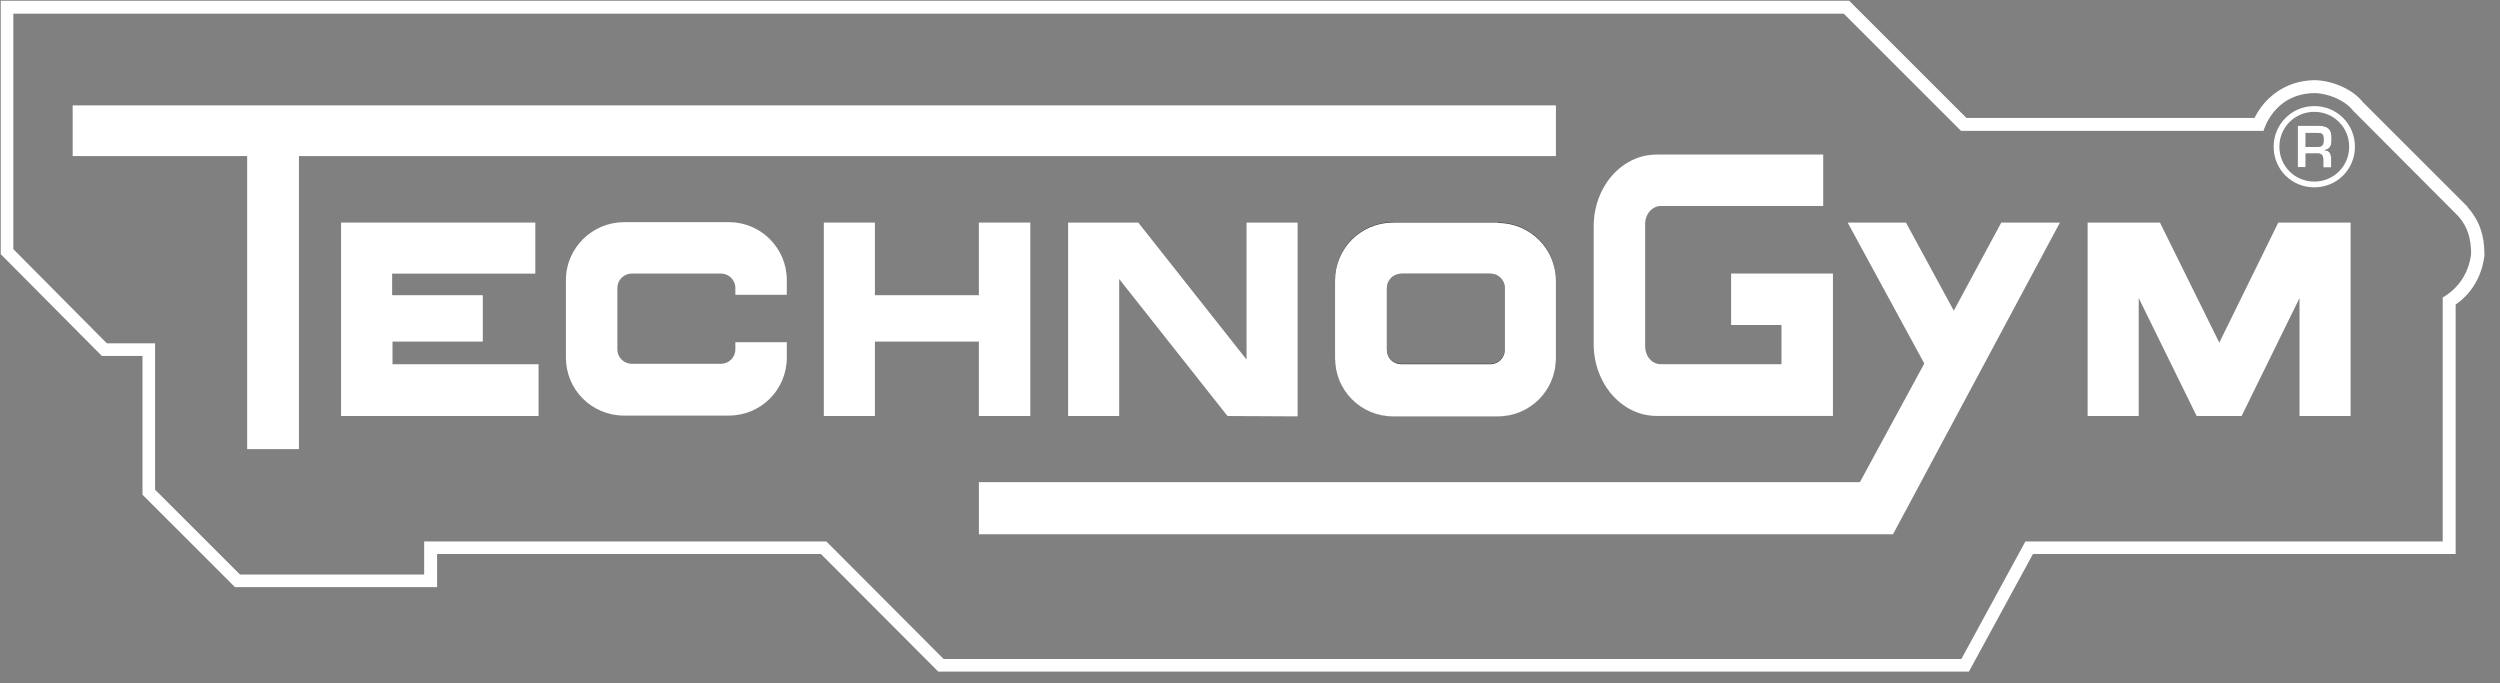
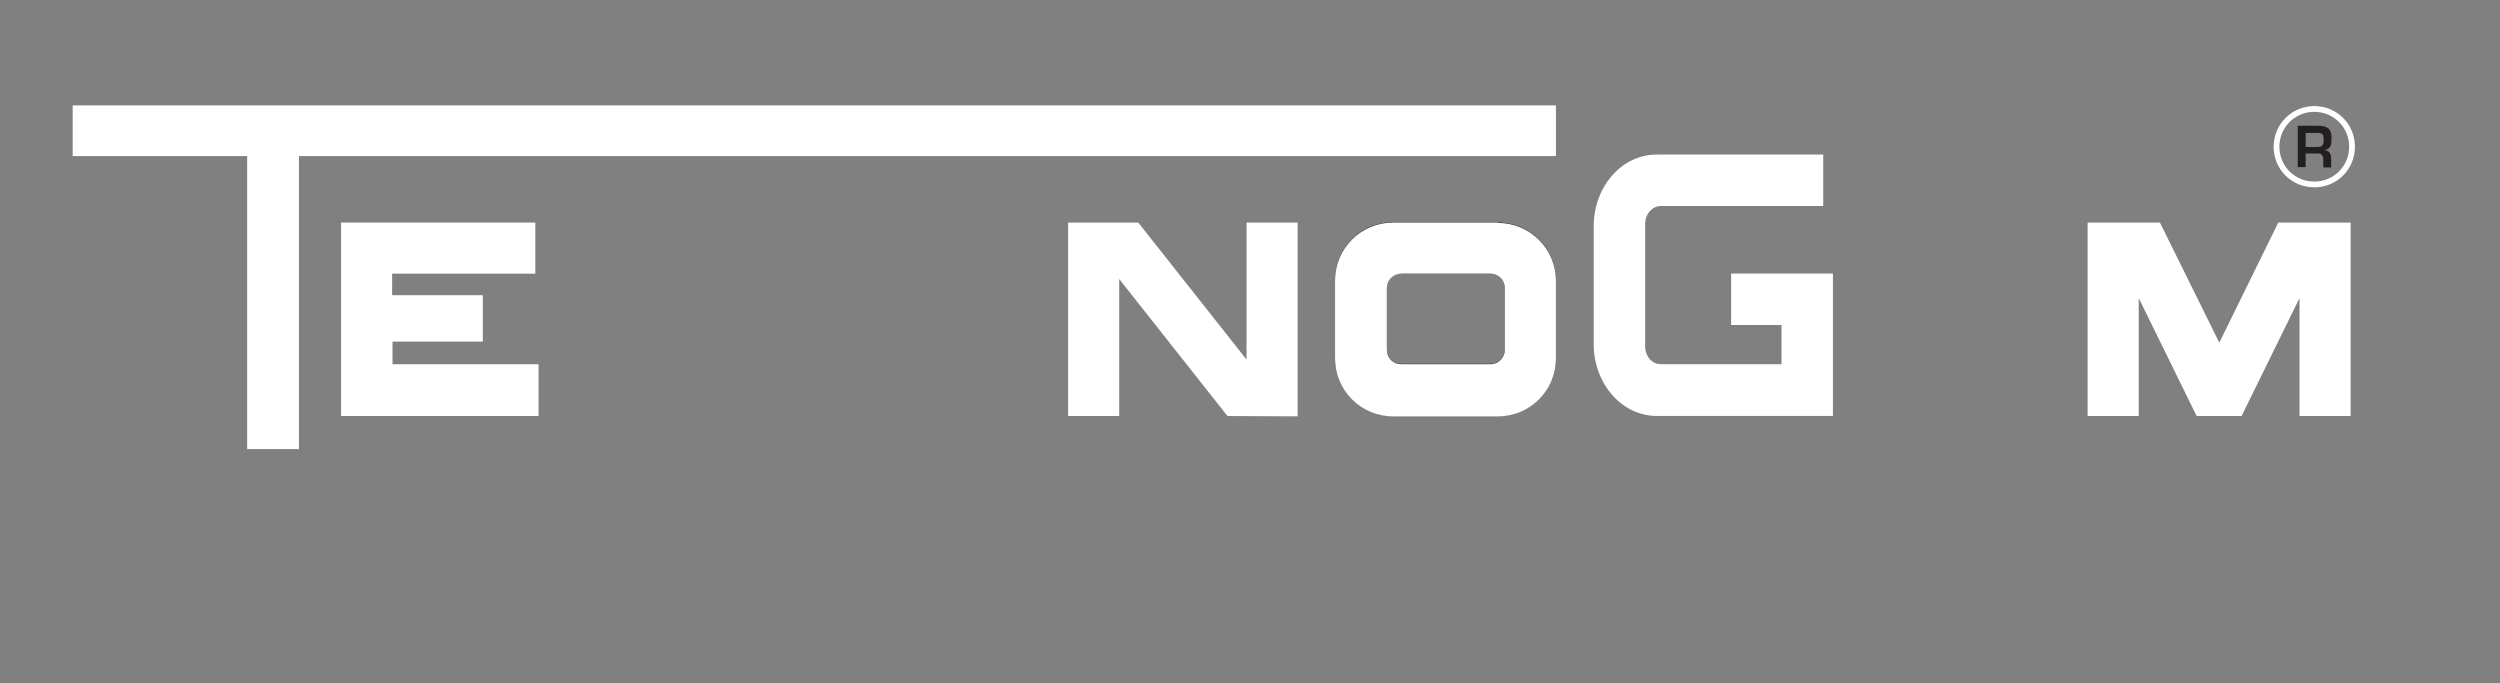
<svg xmlns="http://www.w3.org/2000/svg" width="139" height="38" viewBox="0 0 139 38" fill="none">
  <rect x="0" y="0" width="139" height="38" fill="#808080" stroke="none" />
-   <path d="M137.194 11.493L131.374 5.676C130.734 4.877 129.533 4.457 128.653 4.457C126.953 4.497 125.853 5.536 125.353 6.556H109.332L102.811 0.039H0.041V14.132L5.662 19.789H7.922V27.505L13.062 32.643H24.303V30.804H45.645L52.166 37.34H109.472L113.032 30.804H136.534V16.931C137.434 16.311 137.994 15.351 138.134 14.212V14.172V14.132C138.134 13.053 137.834 12.233 137.194 11.513M135.814 16.551V30.104H112.612L109.052 36.641H52.466L45.945 30.104H23.583V31.943H13.342L8.622 27.225V19.09H5.942L0.741 13.852V0.759H102.511L109.032 7.275H125.853C125.853 7.275 126.393 5.216 128.673 5.176C129.413 5.176 130.394 5.576 130.834 6.156L136.674 12.013C137.234 12.633 137.394 13.332 137.394 14.132C137.254 15.211 136.674 16.051 135.794 16.551" fill="white" />
  <path d="M4.041 5.859V8.678H13.742V24.97H16.622V8.678H86.509V5.859H4.041Z" fill="white" />
  <path d="M18.963 12.375V23.13H29.944V20.251H21.823V18.992H26.844V16.413H21.803V15.214H29.764V12.375H18.963Z" fill="white" />
-   <path d="M45.805 12.375V23.13H48.645V18.992H54.425V23.13H57.286V12.375H54.425V16.413H48.645V12.375H45.805Z" fill="white" />
  <path d="M59.387 12.375V23.13H62.227V15.513L68.248 23.13L72.148 23.15V12.375H69.308V19.991L63.287 12.375H59.387Z" fill="white" />
  <path fill-rule="evenodd" clip-rule="evenodd" d="M77.449 12.372H83.289C85.07 12.372 86.51 13.811 86.51 15.59V19.908C86.51 21.687 85.07 23.126 83.289 23.126H77.449C75.669 23.126 74.228 21.687 74.228 19.908V15.57C74.228 13.791 75.669 12.352 77.449 12.352M77.909 15.21H82.869C83.309 15.21 83.669 15.57 83.669 16.01V19.428C83.669 19.868 83.309 20.228 82.869 20.228H77.909C77.469 20.228 77.109 19.888 77.109 19.428V15.99C77.109 15.55 77.469 15.19 77.909 15.19" fill="#231F20" />
-   <path d="M40.886 19.048V19.428C40.886 19.868 40.526 20.228 40.086 20.228H35.125C34.685 20.228 34.325 19.868 34.325 19.428V16.01C34.325 15.57 34.685 15.21 35.125 15.21H40.086C40.526 15.21 40.886 15.57 40.886 16.01V16.39H43.746V15.57C43.746 13.791 42.306 12.352 40.526 12.352H34.705C32.925 12.352 31.465 13.791 31.465 15.57V19.888C31.465 21.667 32.905 23.106 34.685 23.106H40.526C42.306 23.106 43.746 21.667 43.746 19.888V19.028H40.886V19.048Z" fill="white" />
  <path d="M101.371 8.594V11.452H92.35C91.87 11.452 91.47 11.892 91.47 12.452V19.248C91.47 19.808 91.85 20.248 92.33 20.248H99.05V18.069H96.25V15.21H101.911V23.126H92.11C90.17 23.126 88.609 21.327 88.609 19.128V12.592C88.609 10.373 90.17 8.594 92.11 8.594H101.371Z" fill="white" />
  <path d="M124.633 23.13H122.133L118.913 16.573V23.13H116.072V12.375H120.093L123.393 19.052L126.673 12.375H130.694V23.13H127.853V16.573L124.633 23.13Z" fill="white" />
-   <path d="M105.251 29.706H54.426V26.808H103.41L106.991 20.211L102.73 12.375H105.971L108.631 17.273L111.271 12.375H114.532L105.251 29.706Z" fill="white" />
  <path d="M126.414 8.157C126.414 6.918 127.414 5.898 128.674 5.898C129.934 5.898 130.934 6.898 130.934 8.157C130.934 9.417 129.934 10.416 128.674 10.416C127.414 10.416 126.414 9.417 126.414 8.157ZM126.734 8.157C126.734 9.237 127.594 10.096 128.674 10.096C129.754 10.096 130.614 9.237 130.614 8.157C130.614 7.078 129.754 6.218 128.674 6.218C127.594 6.218 126.734 7.078 126.734 8.157Z" fill="white" />
  <path fill-rule="evenodd" clip-rule="evenodd" d="M128.874 8.531C129.094 8.531 129.174 8.671 129.174 8.871V9.311H129.614V8.871C129.614 8.551 129.534 8.371 129.234 8.351C129.614 8.271 129.634 8.032 129.634 7.692C129.634 7.172 129.434 7.012 128.934 6.992H127.754V9.291H128.194V8.531H128.874ZM128.194 8.172V7.392H128.814C129.134 7.392 129.194 7.452 129.194 7.772C129.194 8.092 129.114 8.172 128.794 8.172H128.214H128.194Z" fill="#231F20" />
-   <path d="M128.874 8.531C129.094 8.531 129.174 8.671 129.174 8.871V9.311H129.614V8.871C129.614 8.551 129.534 8.371 129.234 8.351C129.614 8.271 129.634 8.032 129.634 7.692C129.634 7.172 129.434 7.012 128.934 6.992H127.754V9.291H128.194V8.531H128.874ZM128.194 8.172V7.392H128.814C129.134 7.392 129.194 7.452 129.194 7.772C129.194 8.092 129.114 8.172 128.794 8.172H128.214H128.194Z" fill="white" />
  <path d="M83.289 12.375H77.449C75.669 12.375 74.228 13.814 74.228 15.593V19.931C74.228 21.71 75.669 23.15 77.449 23.15H83.289C85.07 23.15 86.51 21.71 86.51 19.931V15.613C86.51 13.834 85.07 12.395 83.289 12.395M83.669 19.451C83.669 19.891 83.309 20.251 82.869 20.251H77.909C77.469 20.251 77.109 19.911 77.109 19.451V16.013C77.109 15.573 77.469 15.214 77.909 15.214H82.869C83.309 15.214 83.669 15.573 83.669 16.013V19.431V19.451Z" fill="white" />
</svg>